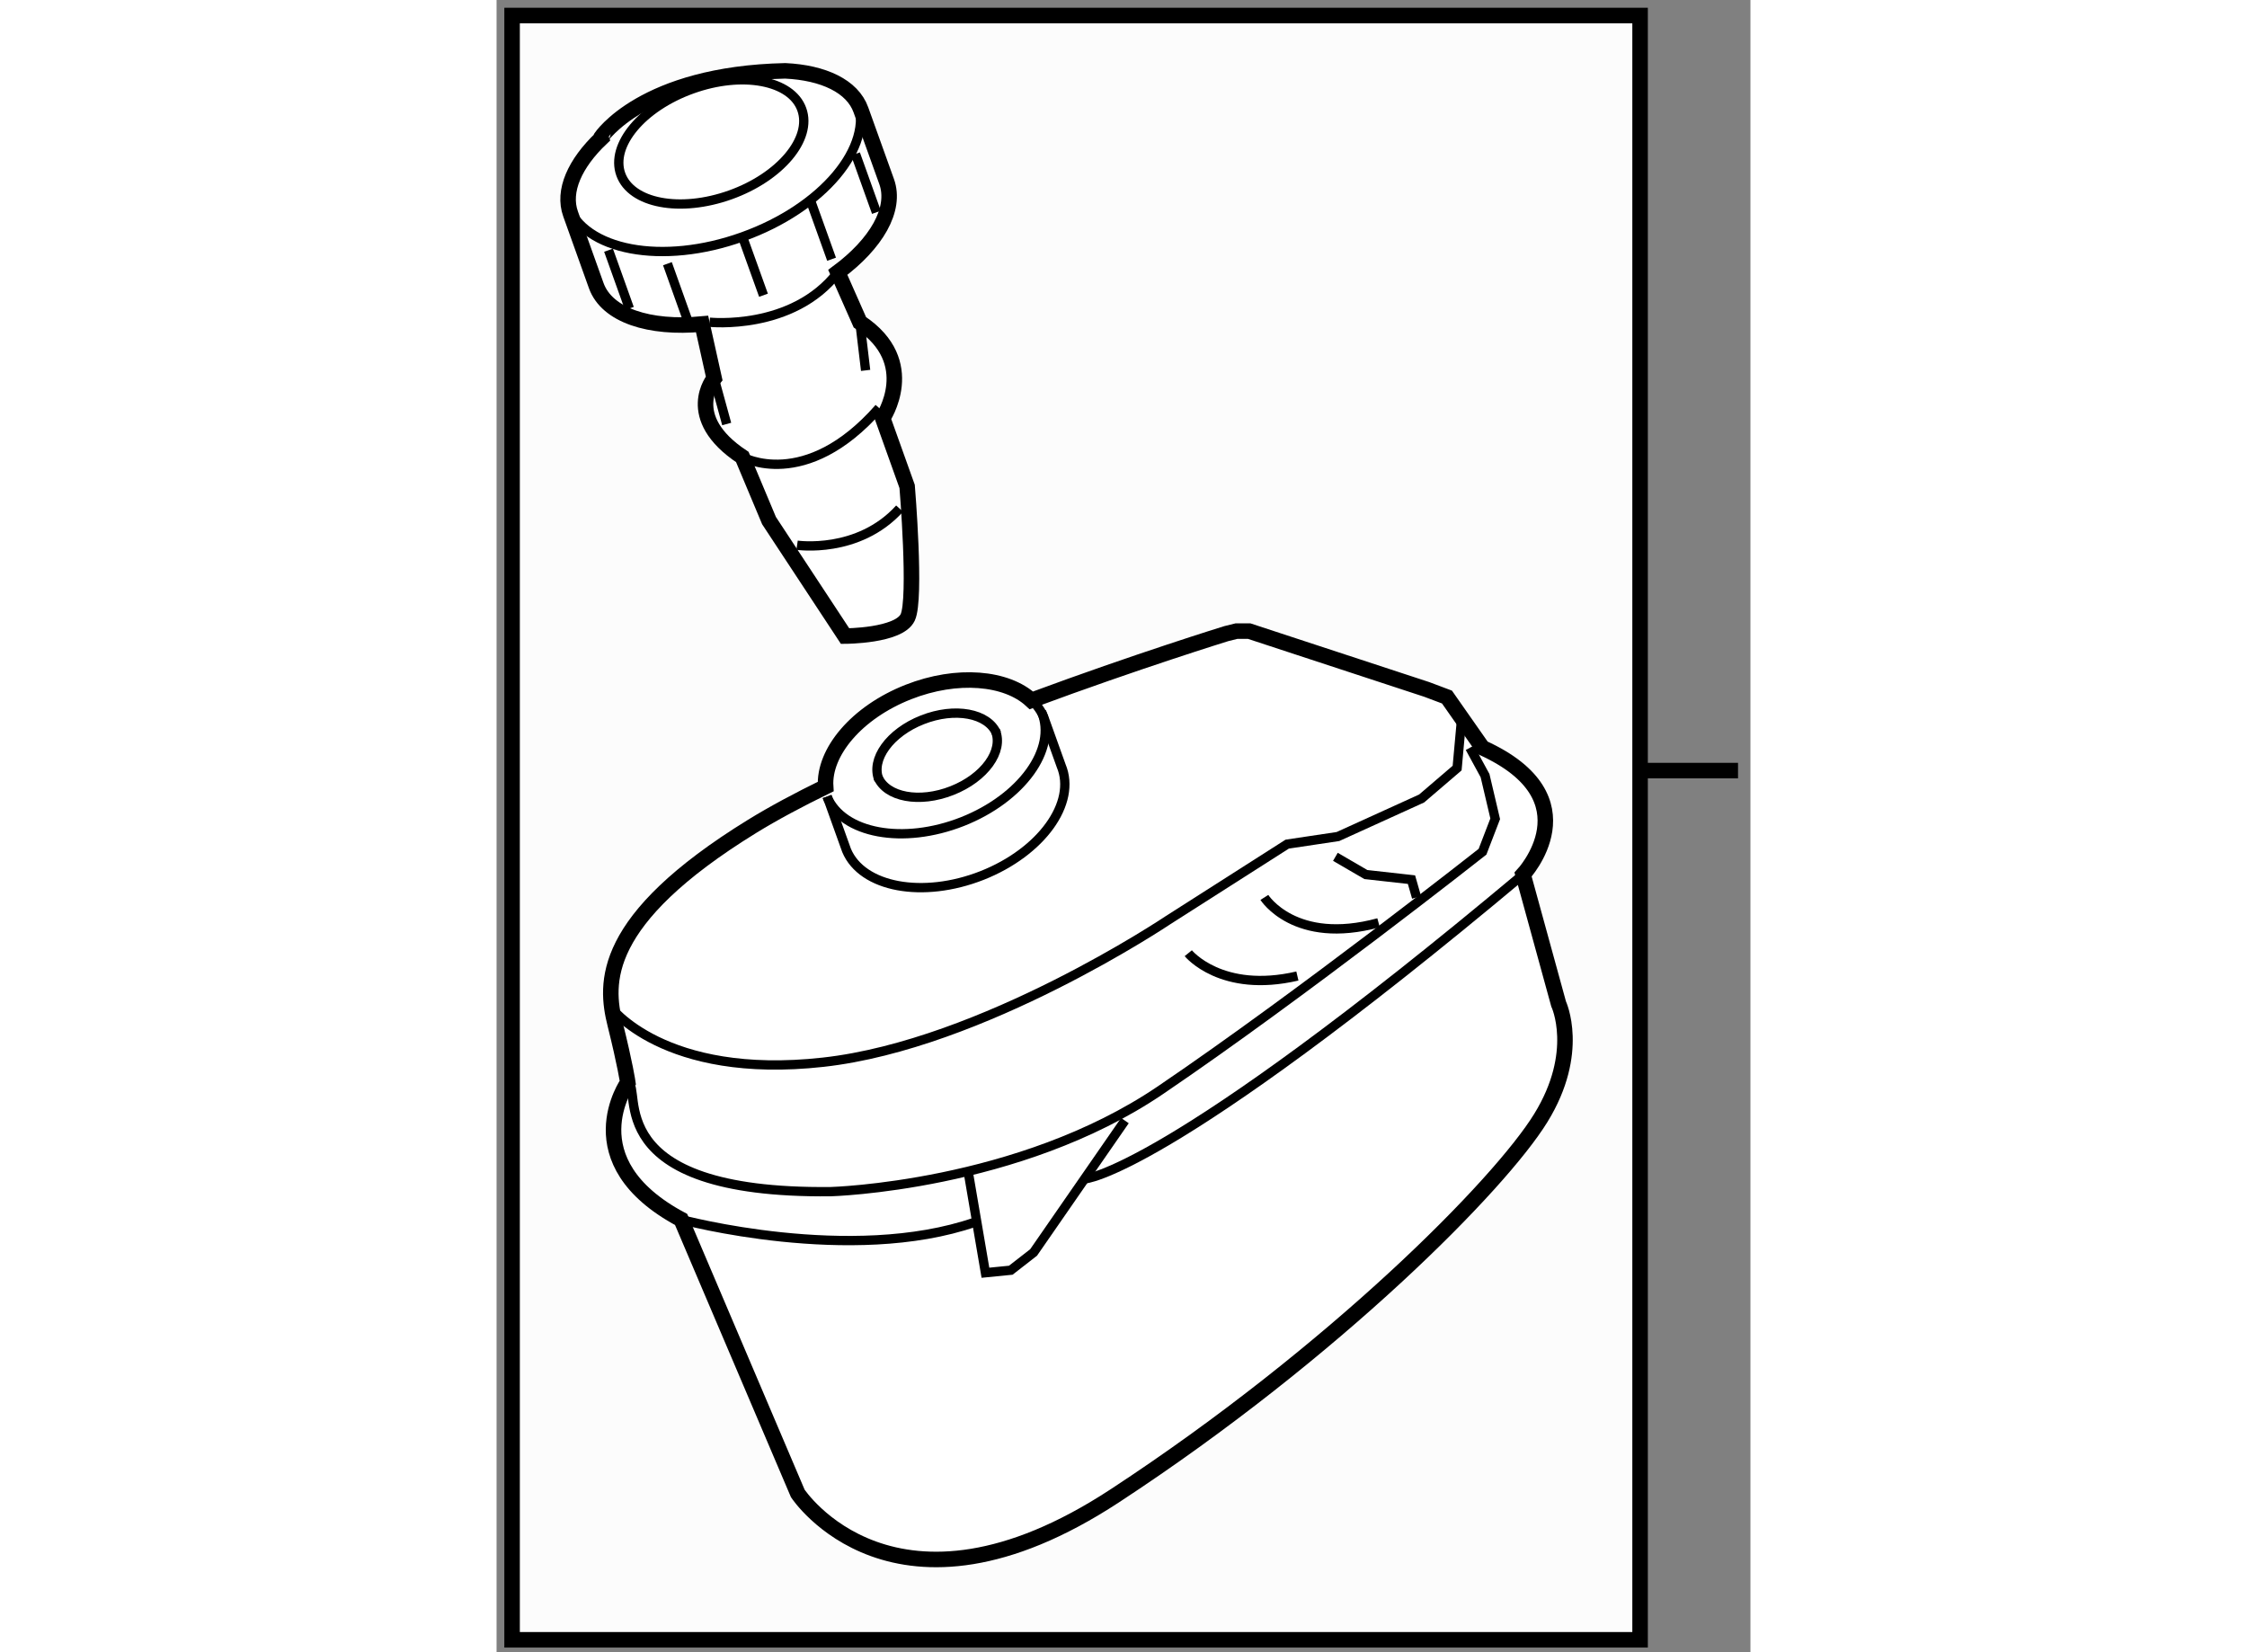
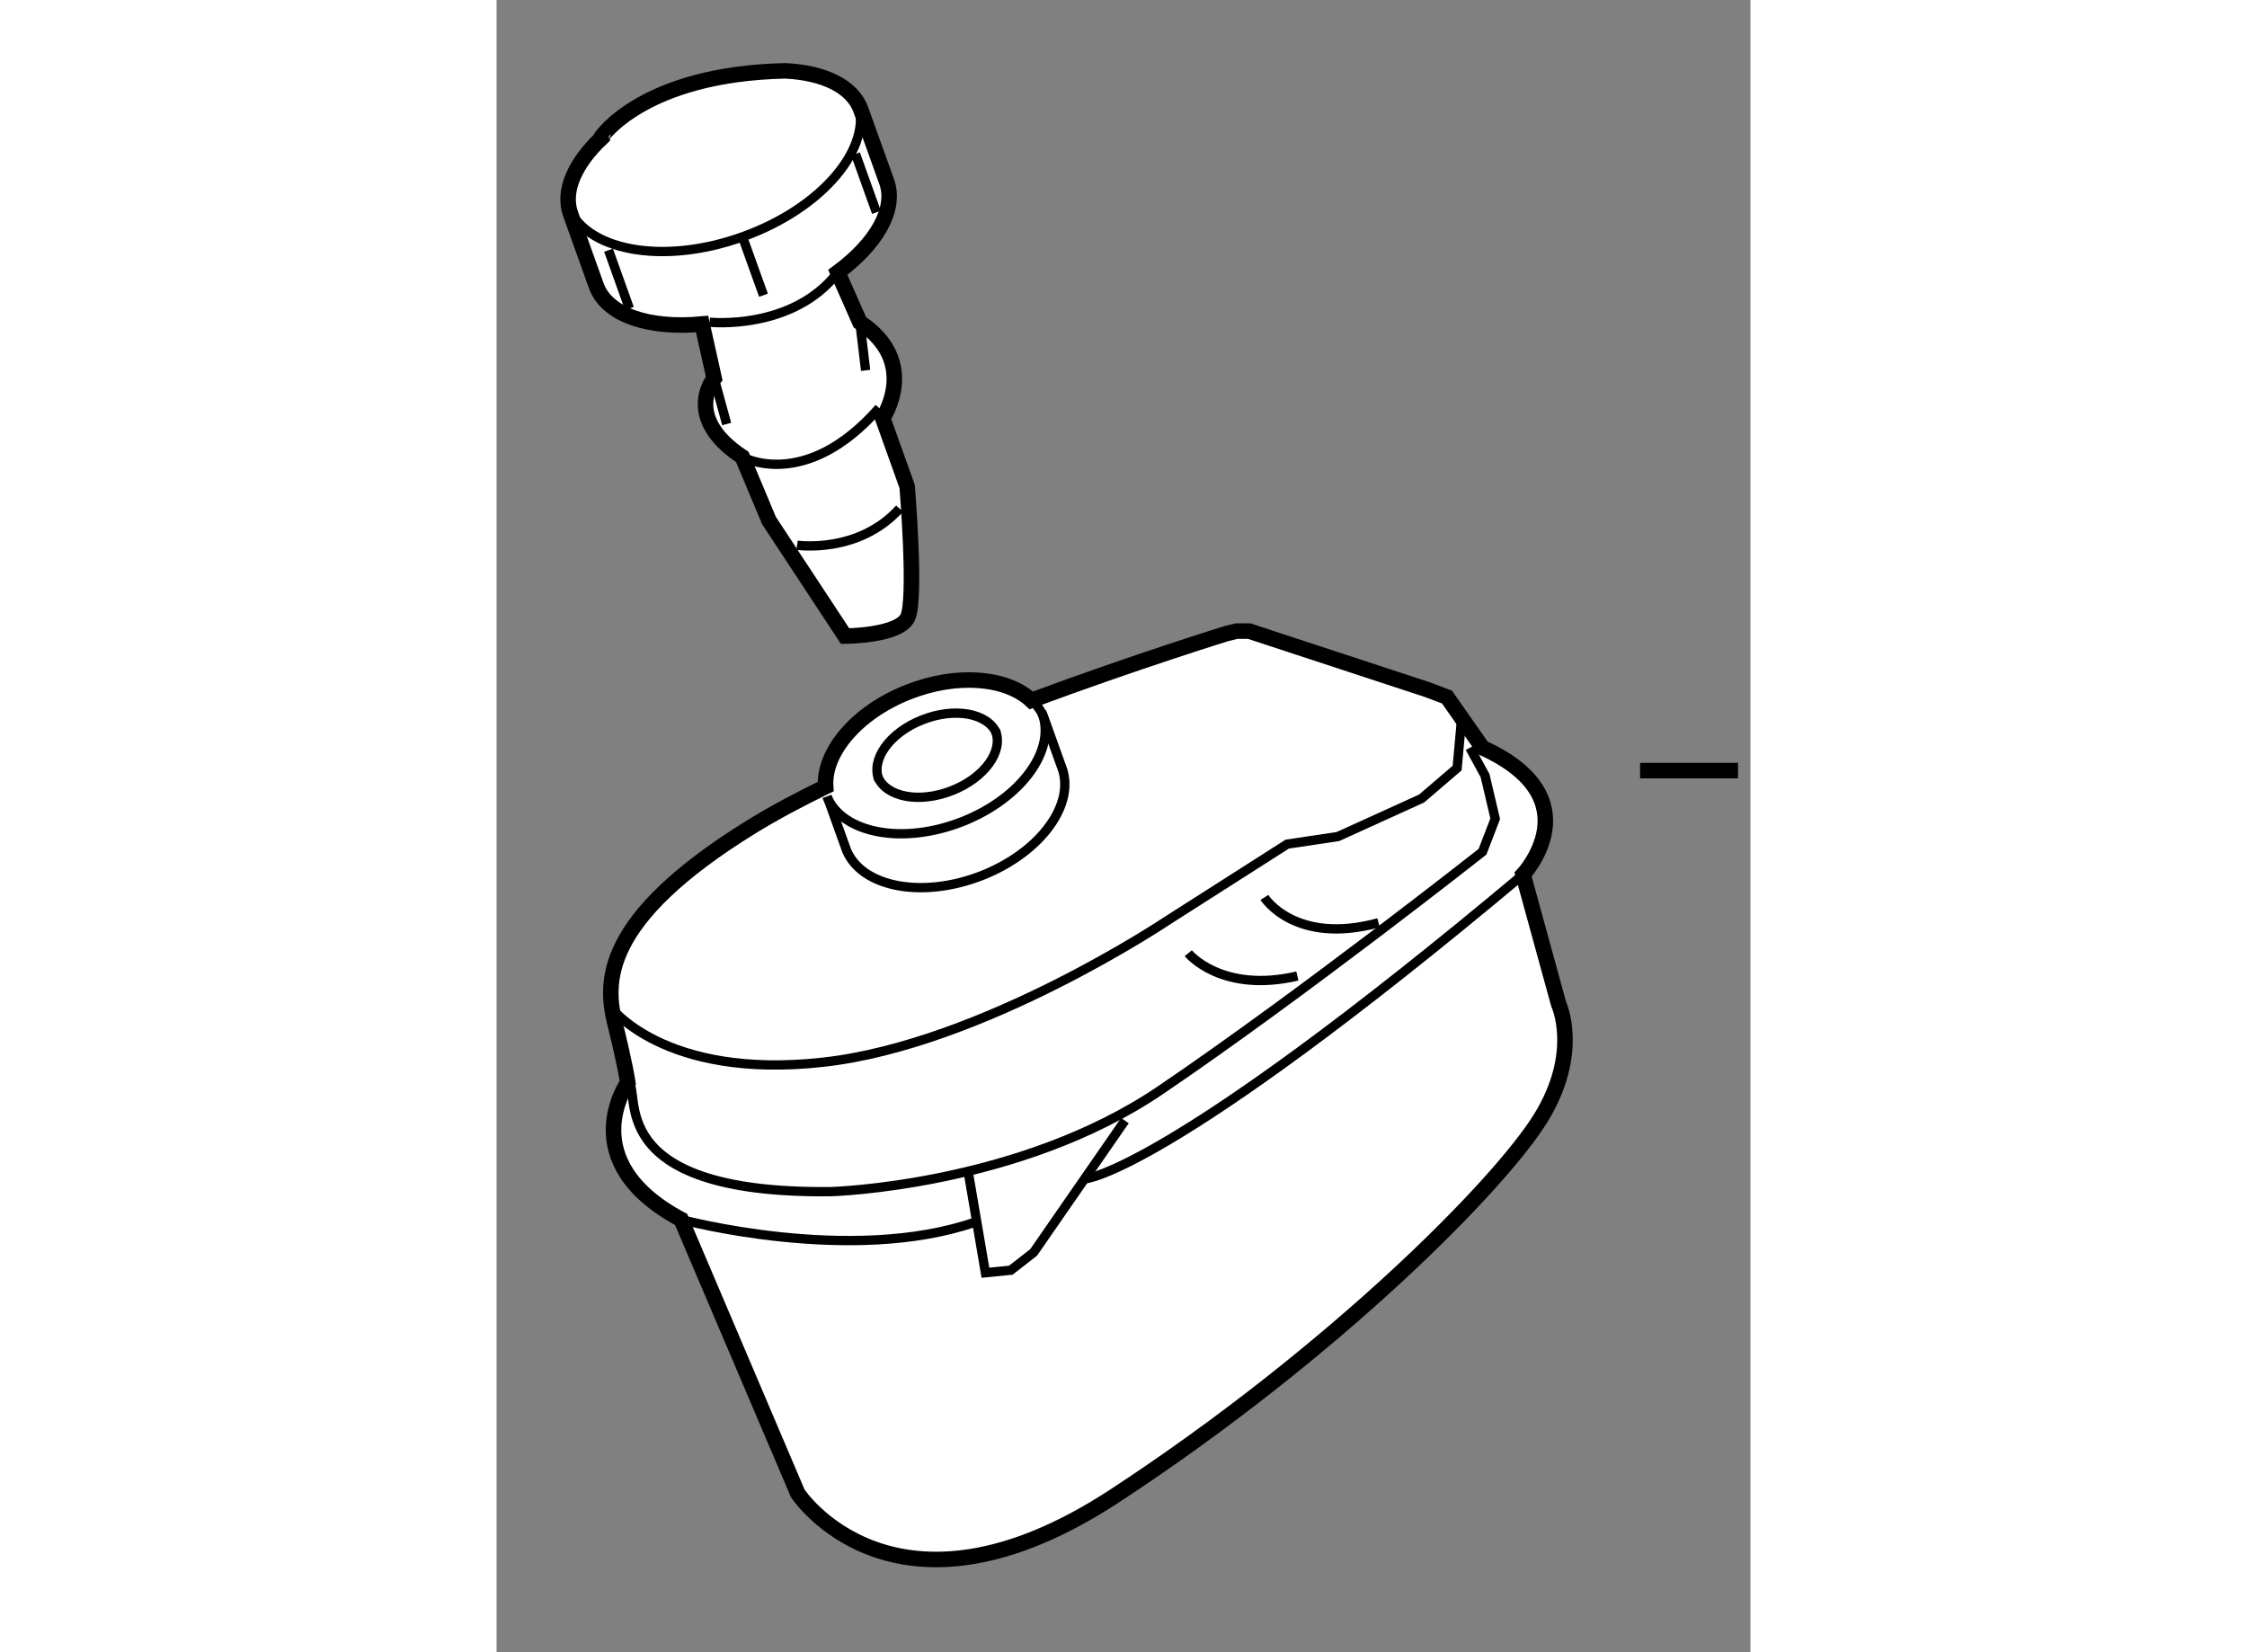
<svg xmlns="http://www.w3.org/2000/svg" version="1.1" x="0px" y="0px" width="244.8px" height="180px" viewBox="173.493 4.758 40.407 53.244" enable-background="new 0 0 244.8 180" xml:space="preserve">
  <rect x="173.493" y="4.758" width="40.407" height="53.244" fill="#808080" stroke="none" />
  <g>
-     <rect x="173.993" y="5.258" fill="#FCFCFC" stroke="#000000" stroke-width="0.5" width="36.351" height="52.344" />
    <line fill="#FCFCFC" stroke="#000000" stroke-width="0.5" x1="210.344" y1="29.591" x2="213.5" y2="29.591" />
  </g>
  <g>
    <path fill="#FFFFFF" stroke="#000000" stroke-width="0.5" d="M207.718,37.11l-1.145-4.169c0,0,2.289-2.451-1.308-4.086     l-1.144-1.634l-0.654-0.246l-5.721-1.879h-0.408l-0.328,0.081c0,0-2.86,0.882-6.283,2.151c-0.796-0.74-2.39-0.889-3.967-0.268     c-1.658,0.653-2.734,1.935-2.662,3.046c-0.866,0.424-1.675,0.854-2.37,1.282c-4.904,3.022-4.74,5.066-4.414,6.375     c0.327,1.308,0.408,1.879,0.408,1.879s-1.798,2.534,1.718,4.414l3.759,8.827c0,0,3.105,4.74,10.216,0.08     c7.11-4.657,12.424-10.052,13.73-12.178C208.453,38.663,207.718,37.11,207.718,37.11z" />
    <path fill="none" stroke="#000000" stroke-width="0.3" d="M184.14,30.429c0.502,1.196,2.457,1.558,4.367,0.805      c1.907-0.754,3.051-2.337,2.55-3.535" />
    <path fill="none" stroke="#000000" stroke-width="0.3" d="M185.781,29.795c0.273,0.658,1.343,0.854,2.388,0.441      c1.047-0.411,1.674-1.277,1.397-1.936" />
    <path fill="none" stroke="#000000" stroke-width="0.3" d="M189.606,28.394c-0.275-0.655-1.348-0.853-2.394-0.438      c-1.045,0.411-1.67,1.275-1.396,1.932" />
    <path fill="none" stroke="#000000" stroke-width="0.3" d="M184.149,30.427c0.018,0.058,0.036,0.114,0.061,0.17l0.563,1.568     c0.502,1.196,2.455,1.558,4.365,0.806c1.908-0.753,3.053-2.338,2.55-3.535l-0.562-1.567c-0.059-0.143-0.141-0.273-0.24-0.392" />
    <path fill="none" stroke="#000000" stroke-width="0.3" d="M179.44,44.058c0,0,5.475,1.471,9.48,0.082" />
    <path fill="none" stroke="#000000" stroke-width="0.3" d="M177.723,39.644c0.491,0.163-0.98,3.596,6.538,3.516     c0,0,6.049-0.164,10.626-3.27c4.576-3.106,10.379-7.684,10.379-7.684l0.409-1.062l-0.327-1.39l-0.49-0.899" />
    <polyline fill="none" stroke="#000000" stroke-width="0.3" points="188.675,42.422 189.247,45.773 190.064,45.692 190.799,45.12      193.742,40.87   " />
    <path fill="none" stroke="#000000" stroke-width="0.3" d="M192.435,42.75c0,0,2.533-0.082,14.139-9.809" />
    <path fill="none" stroke="#000000" stroke-width="0.3" d="M177.151,37.191c0,0,1.715,2.371,6.865,1.798     c5.148-0.571,11.114-4.577,11.114-4.577l3.842-2.451l1.635-0.245l2.697-1.226l1.144-0.98l0.163-1.798" />
    <path fill="none" stroke="#000000" stroke-width="0.3" d="M195.784,35.476c0,0,1.063,1.308,3.516,0.735" />
-     <polyline fill="none" stroke="#000000" stroke-width="0.3" points="200.525,32.37 201.507,32.941 202.977,33.105 203.141,33.678        " />
    <path fill="none" stroke="#000000" stroke-width="0.3" d="M198.236,33.678c0,0,0.981,1.552,3.68,0.817" />
  </g>
  <g>
    <path fill="#FFFFFF" stroke="#000000" stroke-width="0.5" d="M182.796,7.041c1.23,0.058,2.166,0.495,2.438,1.258l0.83,2.313     c0.319,0.896-0.339,2.005-1.575,2.923l0.712,1.609c1.952,1.29,0.736,3.092,0.736,3.092l0.787,2.199c0,0,0.302,3.623,0.018,4.22     c-0.283,0.6-2.019,0.601-2.019,0.601l-2.45-3.721l-0.86-2.05c-1.95-1.29-0.908-2.535-0.908-2.535l-0.389-1.75     c-1.696,0.161-3.067-0.278-3.411-1.237l-0.827-2.311c-0.265-0.739,0.14-1.63,0.99-2.438c-0.002-0.006-0.007-0.015-0.012-0.023     C176.856,9.19,178.205,7.14,182.796,7.041z" />
-     <path fill="none" stroke="#000000" stroke-width="0.3" d="M183.33,8.285c0.338,0.943-0.695,2.178-2.307,2.754     c-1.614,0.576-3.189,0.278-3.527-0.663c-0.339-0.941,0.69-2.172,2.307-2.751C181.413,7.048,182.995,7.345,183.33,8.285z" />
    <path fill="none" stroke="#000000" stroke-width="0.3" d="M185.122,7.979c0.54,1.51-1.118,3.487-3.703,4.411     c-2.582,0.928-5.115,0.452-5.654-1.06" />
    <path fill="none" stroke="#000000" stroke-width="0.3" d="M180.356,15.142c0,0,2.681,0.281,4.133-1.607" />
    <line fill="none" stroke="#000000" stroke-width="0.3" x1="180.505" y1="16.949" x2="180.909" y2="18.422" />
    <line fill="none" stroke="#000000" stroke-width="0.3" x1="185.201" y1="15.144" x2="185.386" y2="16.694" />
    <path fill="none" stroke="#000000" stroke-width="0.3" d="M181.413,19.484c0,0,2.024,1.138,4.407-1.578" />
    <path fill="none" stroke="#000000" stroke-width="0.3" d="M183.177,22.328c0,0,1.97,0.292,3.304-1.18" />
    <line fill="none" stroke="#000000" stroke-width="0.3" x1="181.419" y1="12.391" x2="182.095" y2="14.272" />
-     <line fill="none" stroke="#000000" stroke-width="0.3" x1="178.999" y1="13.256" x2="179.672" y2="15.14" />
    <line fill="none" stroke="#000000" stroke-width="0.3" x1="177.101" y1="12.821" x2="177.773" y2="14.699" />
-     <line fill="none" stroke="#000000" stroke-width="0.3" x1="183.614" y1="11.231" x2="184.289" y2="13.112" />
    <line fill="none" stroke="#000000" stroke-width="0.3" x1="185.06" y1="9.719" x2="185.734" y2="11.6" />
  </g>
</svg>